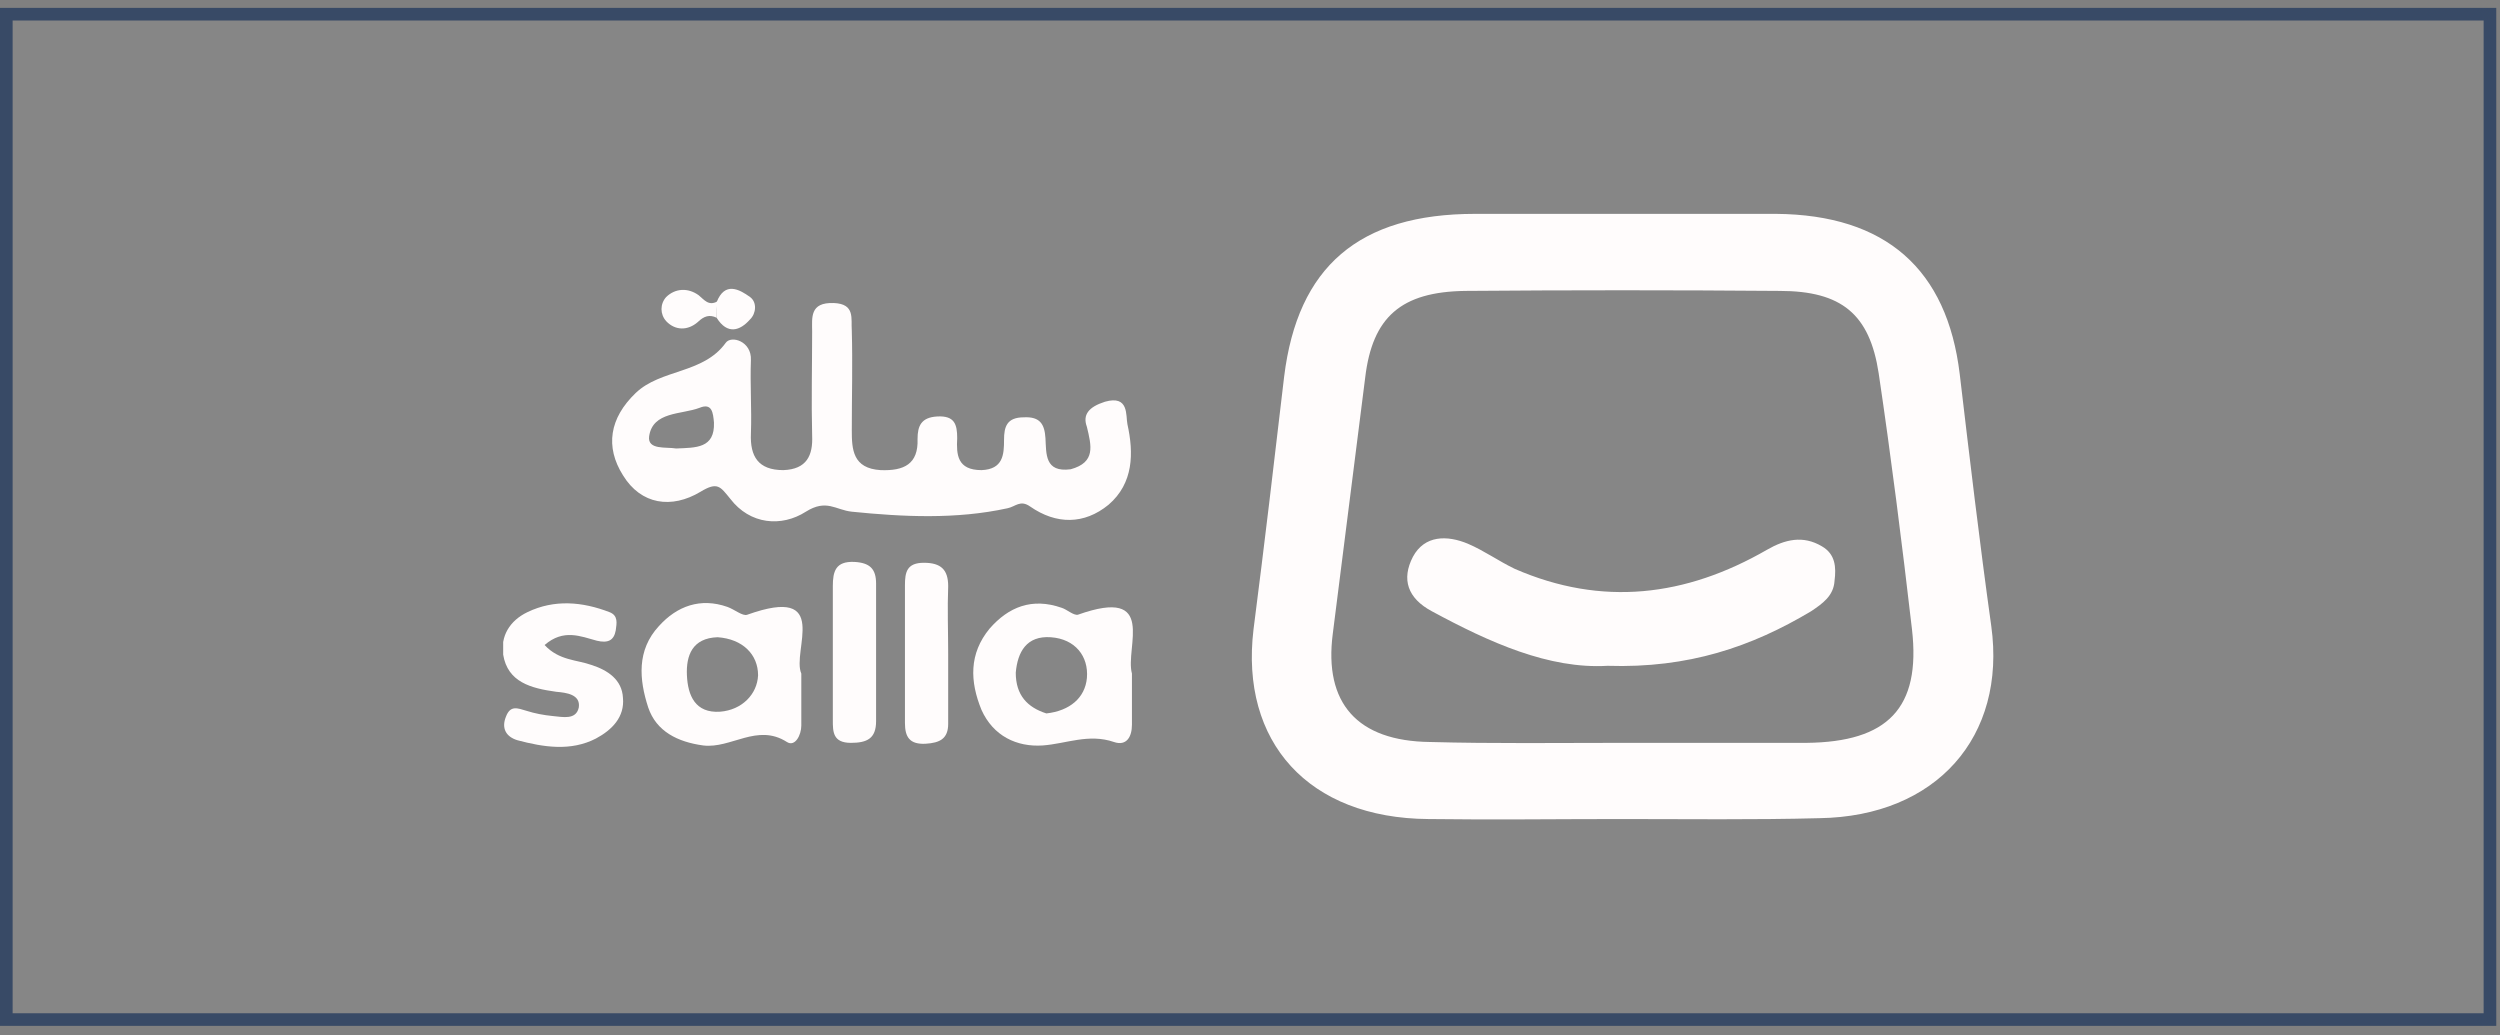
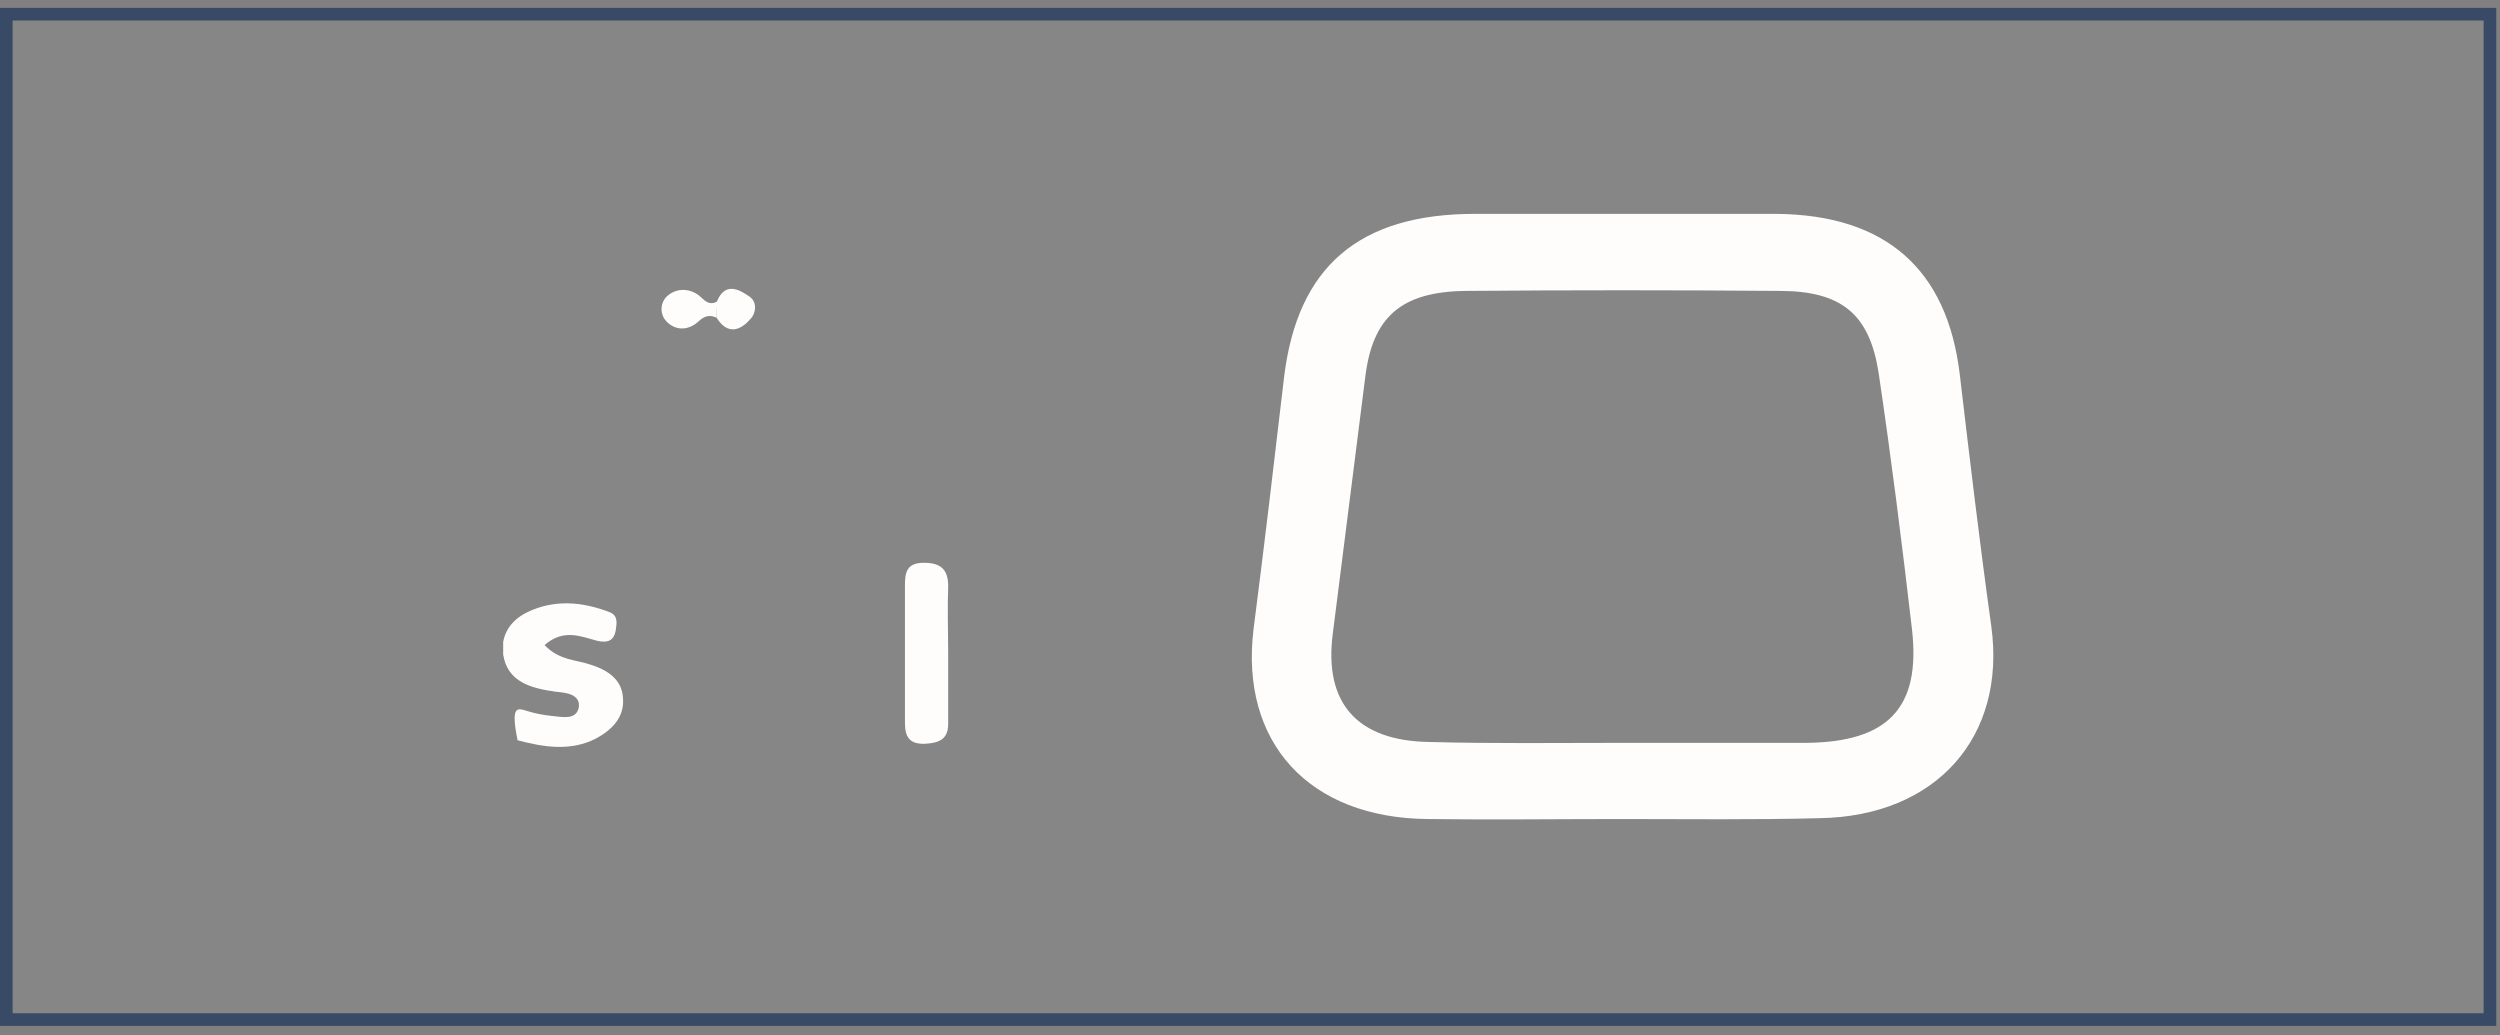
<svg xmlns="http://www.w3.org/2000/svg" width="99" height="41" viewBox="0 0 99 41" fill="none">
  <rect x="0" y="0" width="99" height="41" fill="#808080" stroke="none" />
  <rect x="0.25" y="0.562" width="98.352" height="39.813" fill="white" fill-opacity="0.05" />
  <g clip-path="url(#clip0_17_2406)">
    <path d="M64.193 32.434C61.66 32.434 59.092 32.469 56.559 32.434C51.815 32.4 49.104 29.383 49.639 24.926C50.067 21.6 50.459 18.274 50.852 14.915C51.387 10.56 53.813 8.469 58.414 8.469C62.374 8.469 66.333 8.469 70.328 8.469C74.68 8.503 77.106 10.663 77.605 14.812C77.998 18.137 78.39 21.463 78.854 24.789C79.46 29.177 76.678 32.332 72.041 32.4C69.437 32.469 66.797 32.434 64.193 32.434ZM64.229 29.417C66.654 29.417 69.08 29.417 71.541 29.417C74.752 29.383 76.071 28.046 75.715 24.926C75.322 21.532 74.894 18.137 74.395 14.777C74.038 12.446 72.932 11.52 70.471 11.52C66.333 11.486 62.16 11.486 58.022 11.52C55.489 11.555 54.348 12.549 54.062 14.949C53.634 18.343 53.206 21.737 52.778 25.097C52.422 27.84 53.741 29.349 56.631 29.383C59.128 29.452 61.696 29.417 64.229 29.417Z" fill="#FFFCFC" />
-     <path d="M43.041 16.903C42.863 16.423 43.113 16.115 43.755 15.909C44.718 15.635 44.575 16.457 44.646 16.8C44.896 17.932 44.896 19.132 43.897 19.989C42.934 20.777 41.828 20.777 40.794 20.058C40.402 19.783 40.223 20.058 39.902 20.126C37.869 20.572 35.764 20.469 33.731 20.263C33.089 20.195 32.732 19.749 31.912 20.263C30.949 20.88 29.7 20.777 28.916 19.749C28.523 19.269 28.416 19.063 27.738 19.475C26.597 20.16 25.384 19.989 24.671 18.823C23.957 17.692 24.136 16.56 25.17 15.566C26.169 14.606 27.845 14.812 28.737 13.578C28.951 13.269 29.772 13.509 29.736 14.263C29.7 15.223 29.772 16.183 29.736 17.177C29.7 18.069 30.021 18.617 31.02 18.617C31.948 18.583 32.197 18.035 32.161 17.246C32.126 15.875 32.161 14.503 32.161 13.132C32.161 12.583 32.054 11.966 33.018 12C33.874 12.035 33.695 12.617 33.731 13.098C33.767 14.4 33.731 15.703 33.731 17.04C33.731 17.795 33.767 18.549 34.873 18.617C35.8 18.652 36.371 18.378 36.335 17.383C36.335 16.869 36.478 16.526 37.12 16.492C37.798 16.457 37.905 16.8 37.905 17.349C37.869 18 37.905 18.617 38.868 18.617C39.724 18.583 39.76 18 39.76 17.418C39.76 16.903 39.867 16.526 40.544 16.526C41.186 16.492 41.365 16.8 41.4 17.349C41.436 17.966 41.365 18.72 42.399 18.583C43.398 18.309 43.22 17.657 43.041 16.903ZM26.775 17.76C27.56 17.726 28.309 17.76 28.273 16.732C28.238 16.355 28.202 15.943 27.703 16.149C26.989 16.423 25.848 16.286 25.705 17.28C25.634 17.829 26.383 17.692 26.775 17.76Z" fill="#FFFCFC" />
-     <path d="M31.732 26.674C31.732 27.463 31.732 28.114 31.732 28.732C31.732 29.109 31.483 29.589 31.162 29.383C29.985 28.629 28.95 29.657 27.844 29.52C26.846 29.383 25.989 28.971 25.668 28.012C25.312 26.914 25.205 25.749 26.096 24.789C26.81 24 27.737 23.657 28.807 24.034C29.093 24.137 29.414 24.412 29.592 24.343C32.945 23.143 31.34 25.783 31.732 26.674ZM28.415 25.234C27.416 25.269 27.166 25.954 27.202 26.743C27.238 27.532 27.523 28.252 28.522 28.183C29.378 28.114 29.985 27.497 30.02 26.743C30.02 25.92 29.414 25.303 28.415 25.234Z" fill="#FFFCFC" />
-     <path d="M44.825 26.674C44.825 27.463 44.825 28.08 44.825 28.697C44.825 29.177 44.611 29.555 44.112 29.383C43.113 29.04 42.221 29.452 41.294 29.52C40.259 29.589 39.332 29.143 38.868 28.114C38.404 26.983 38.369 25.886 39.189 24.892C39.938 24.035 40.866 23.657 42.043 24.069C42.257 24.137 42.507 24.377 42.685 24.343C45.86 23.212 44.54 25.646 44.825 26.674ZM41.436 28.252C42.364 28.149 42.97 27.634 43.042 26.846C43.113 25.989 42.578 25.303 41.615 25.235C40.652 25.166 40.295 25.817 40.224 26.64C40.224 27.532 40.687 28.012 41.436 28.252Z" fill="#FFFCFC" />
-     <path d="M21.566 25.543C22.137 26.16 22.85 26.126 23.421 26.332C24.063 26.537 24.634 26.915 24.669 27.635C24.741 28.389 24.241 28.903 23.599 29.246C22.6 29.76 21.53 29.589 20.496 29.315C20.032 29.177 19.854 28.835 20.032 28.389C20.21 27.909 20.496 28.046 20.852 28.149C21.173 28.252 21.53 28.32 21.887 28.355C22.279 28.389 22.814 28.526 22.921 28.012C22.993 27.497 22.422 27.429 22.029 27.395C21.031 27.257 20.103 27.017 19.925 25.92C19.818 25.2 20.175 24.583 20.888 24.24C21.958 23.726 23.064 23.829 24.134 24.24C24.491 24.377 24.419 24.686 24.384 24.96C24.312 25.372 24.063 25.475 23.635 25.372C22.993 25.2 22.315 24.892 21.566 25.543Z" fill="#FFFCFC" />
-     <path d="M32.98 25.783C32.98 24.926 32.98 24.069 32.98 23.212C32.98 22.629 33.087 22.217 33.837 22.252C34.443 22.286 34.693 22.526 34.693 23.109C34.693 24.926 34.693 26.743 34.693 28.56C34.693 29.246 34.336 29.417 33.694 29.417C32.98 29.417 32.98 28.971 32.98 28.526C32.98 27.6 32.98 26.709 32.98 25.783Z" fill="#FFFCFC" />
+     <path d="M21.566 25.543C22.137 26.16 22.85 26.126 23.421 26.332C24.063 26.537 24.634 26.915 24.669 27.635C24.741 28.389 24.241 28.903 23.599 29.246C22.6 29.76 21.53 29.589 20.496 29.315C20.21 27.909 20.496 28.046 20.852 28.149C21.173 28.252 21.53 28.32 21.887 28.355C22.279 28.389 22.814 28.526 22.921 28.012C22.993 27.497 22.422 27.429 22.029 27.395C21.031 27.257 20.103 27.017 19.925 25.92C19.818 25.2 20.175 24.583 20.888 24.24C21.958 23.726 23.064 23.829 24.134 24.24C24.491 24.377 24.419 24.686 24.384 24.96C24.312 25.372 24.063 25.475 23.635 25.372C22.993 25.2 22.315 24.892 21.566 25.543Z" fill="#FFFCFC" />
    <path d="M37.548 25.92C37.548 26.846 37.548 27.738 37.548 28.663C37.548 29.246 37.227 29.418 36.656 29.452C36.014 29.486 35.836 29.178 35.836 28.629C35.836 26.812 35.836 24.995 35.836 23.178C35.836 22.663 35.907 22.286 36.585 22.286C37.263 22.286 37.548 22.56 37.548 23.212C37.513 24.103 37.548 24.995 37.548 25.92Z" fill="#FFFCFC" />
    <path d="M28.38 12.583C28.095 12.446 27.881 12.514 27.631 12.754C27.239 13.097 26.739 13.097 26.383 12.72C26.133 12.446 26.133 12.034 26.383 11.76C26.739 11.417 27.239 11.383 27.667 11.691C27.881 11.863 28.059 12.137 28.416 11.931C28.38 12.137 28.38 12.343 28.38 12.583Z" fill="#FFFCFC" />
    <path d="M28.379 12.583C28.379 12.377 28.379 12.172 28.379 11.966C28.7 11.143 29.271 11.452 29.699 11.76C29.984 11.966 29.948 12.412 29.699 12.652C29.306 13.097 28.807 13.269 28.379 12.583Z" fill="#FFFCFC" />
-     <path d="M63.658 26.366C61.339 26.503 58.985 25.44 56.702 24.206C55.739 23.692 55.489 22.937 55.953 22.046C56.416 21.189 57.308 21.189 58.129 21.532C58.771 21.806 59.341 22.217 59.983 22.526C63.444 24.034 66.761 23.623 69.971 21.772C70.685 21.36 71.398 21.189 72.147 21.634C72.682 21.943 72.718 22.457 72.647 23.006C72.611 23.589 72.183 23.897 71.719 24.206C69.365 25.612 66.868 26.469 63.658 26.366Z" fill="#FFFCFC" />
  </g>
  <rect x="0.25" y="0.562" width="98.352" height="39.813" stroke="#384A66" stroke-width="0.5" />
  <defs>
    <clipPath id="clip0_17_2406">
      <rect width="59" height="24" fill="white" transform="translate(19.926 8.469)" />
    </clipPath>
  </defs>
</svg>